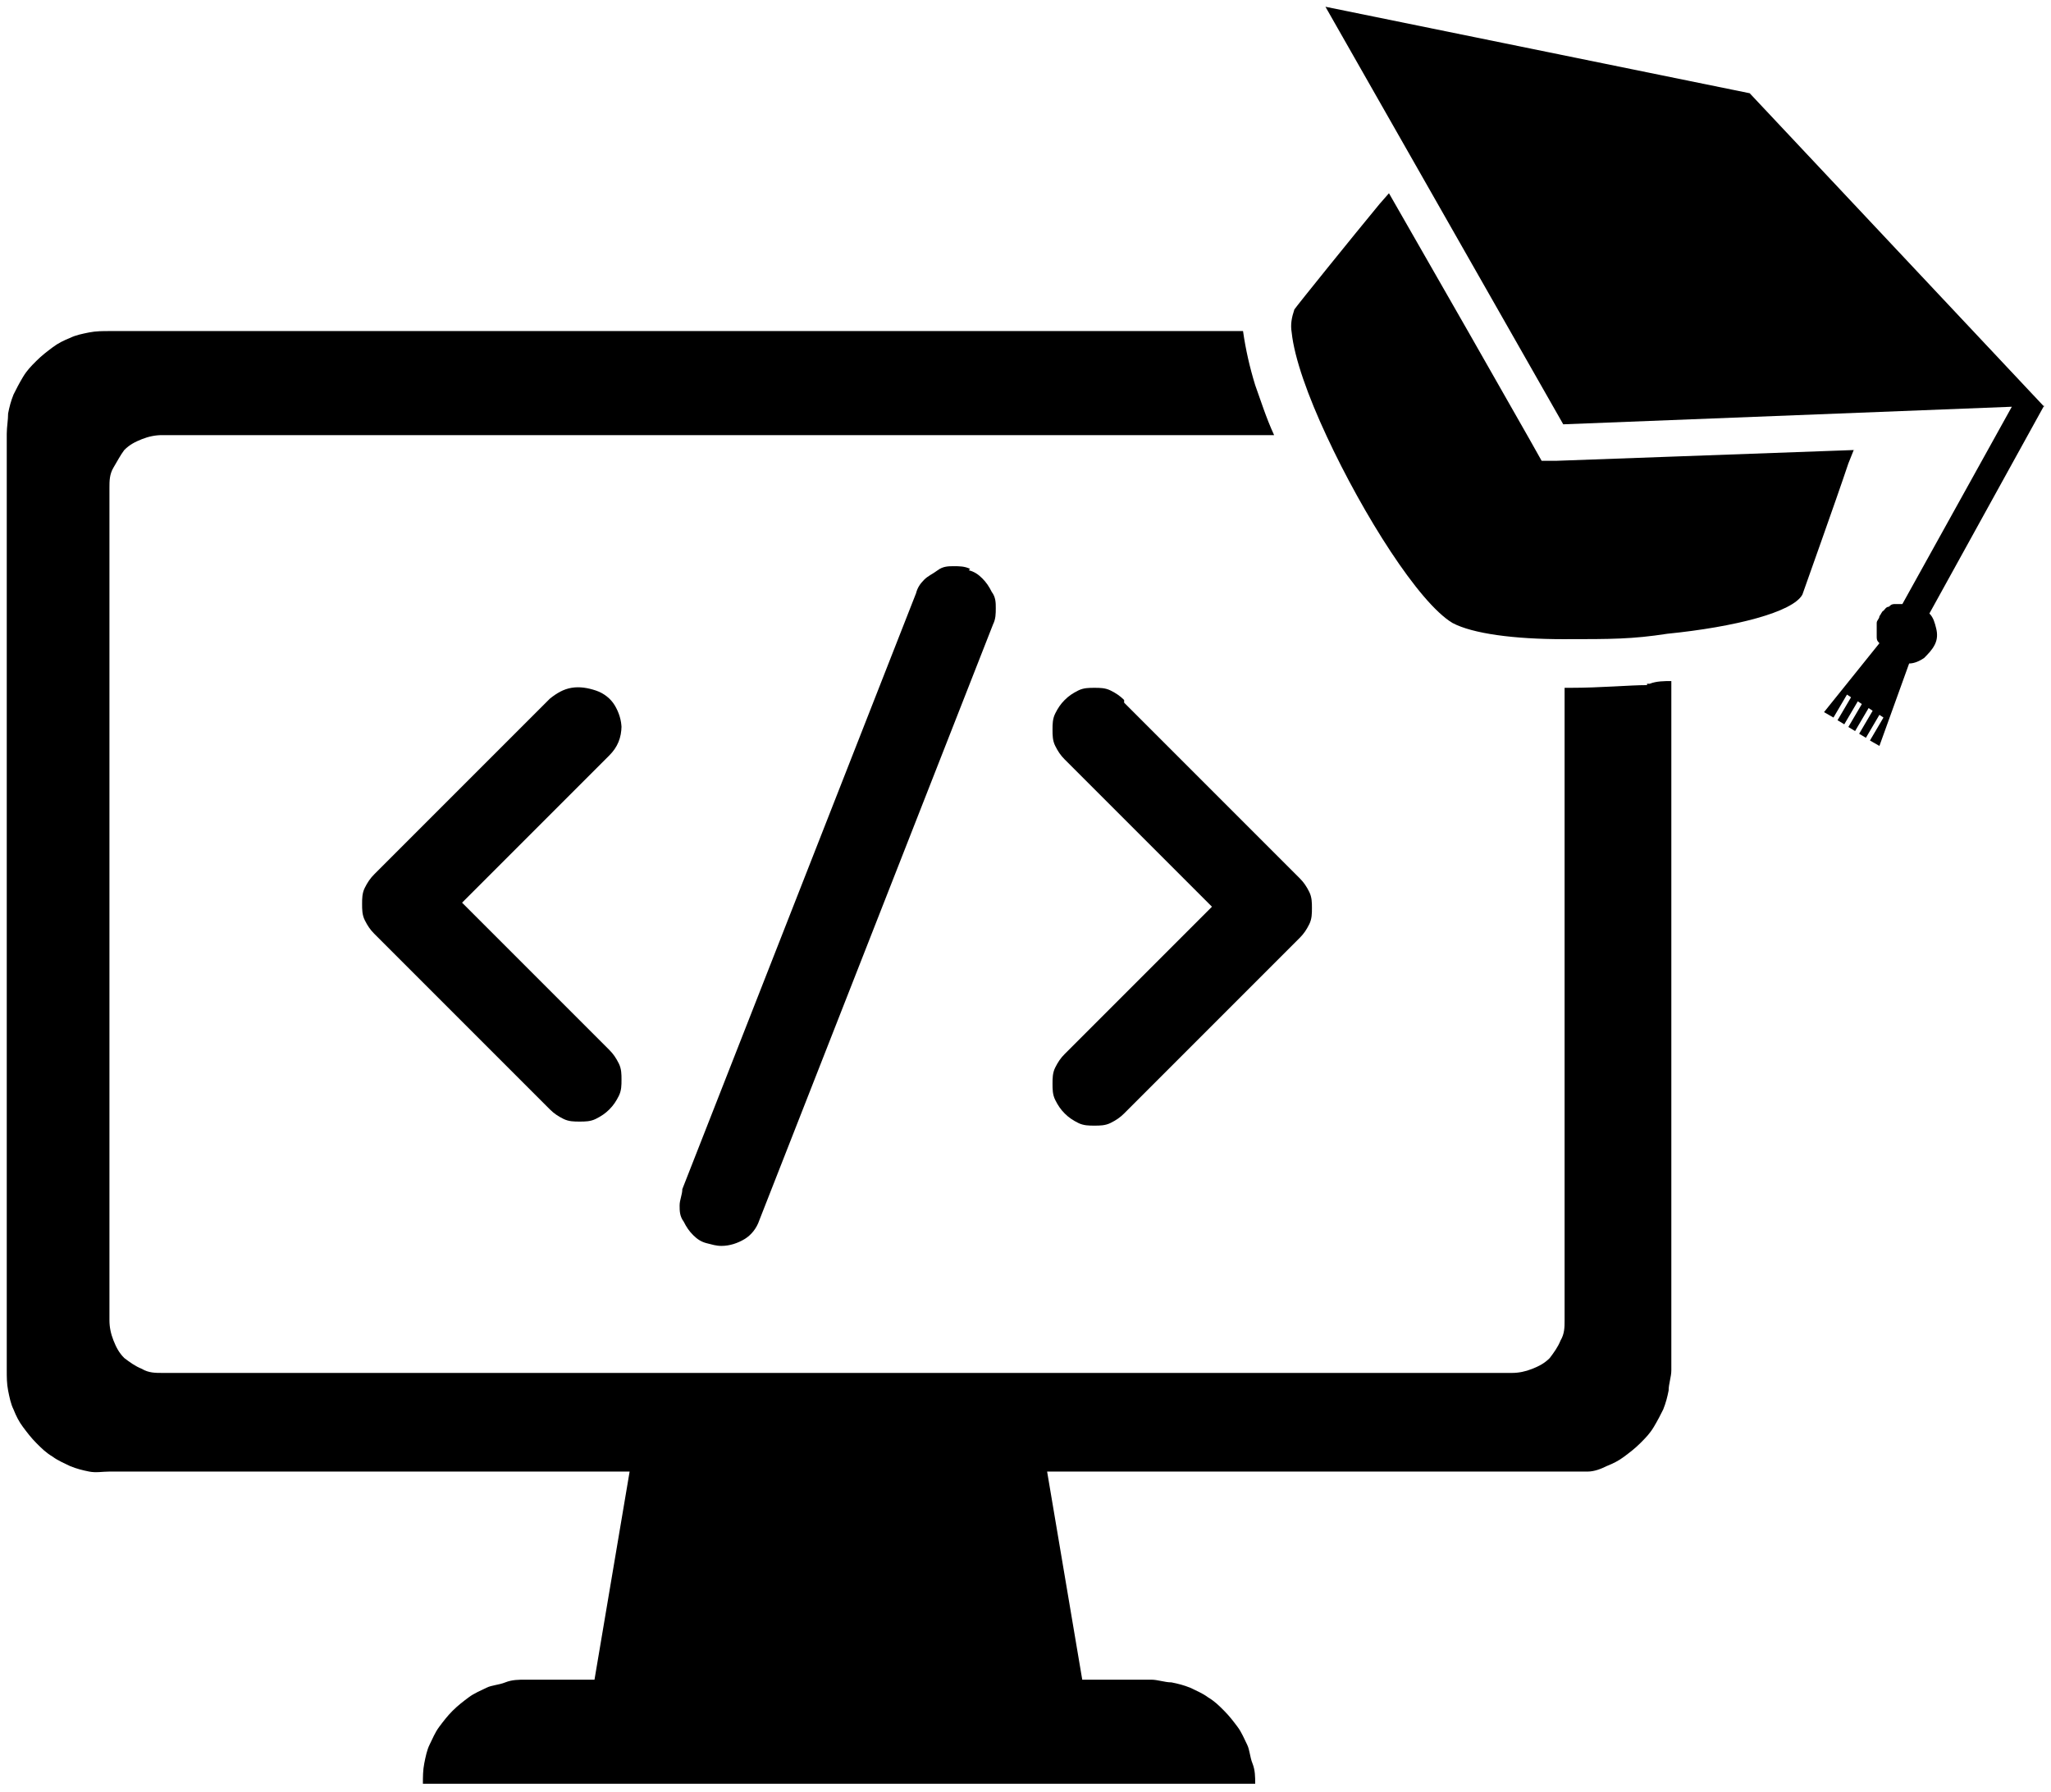
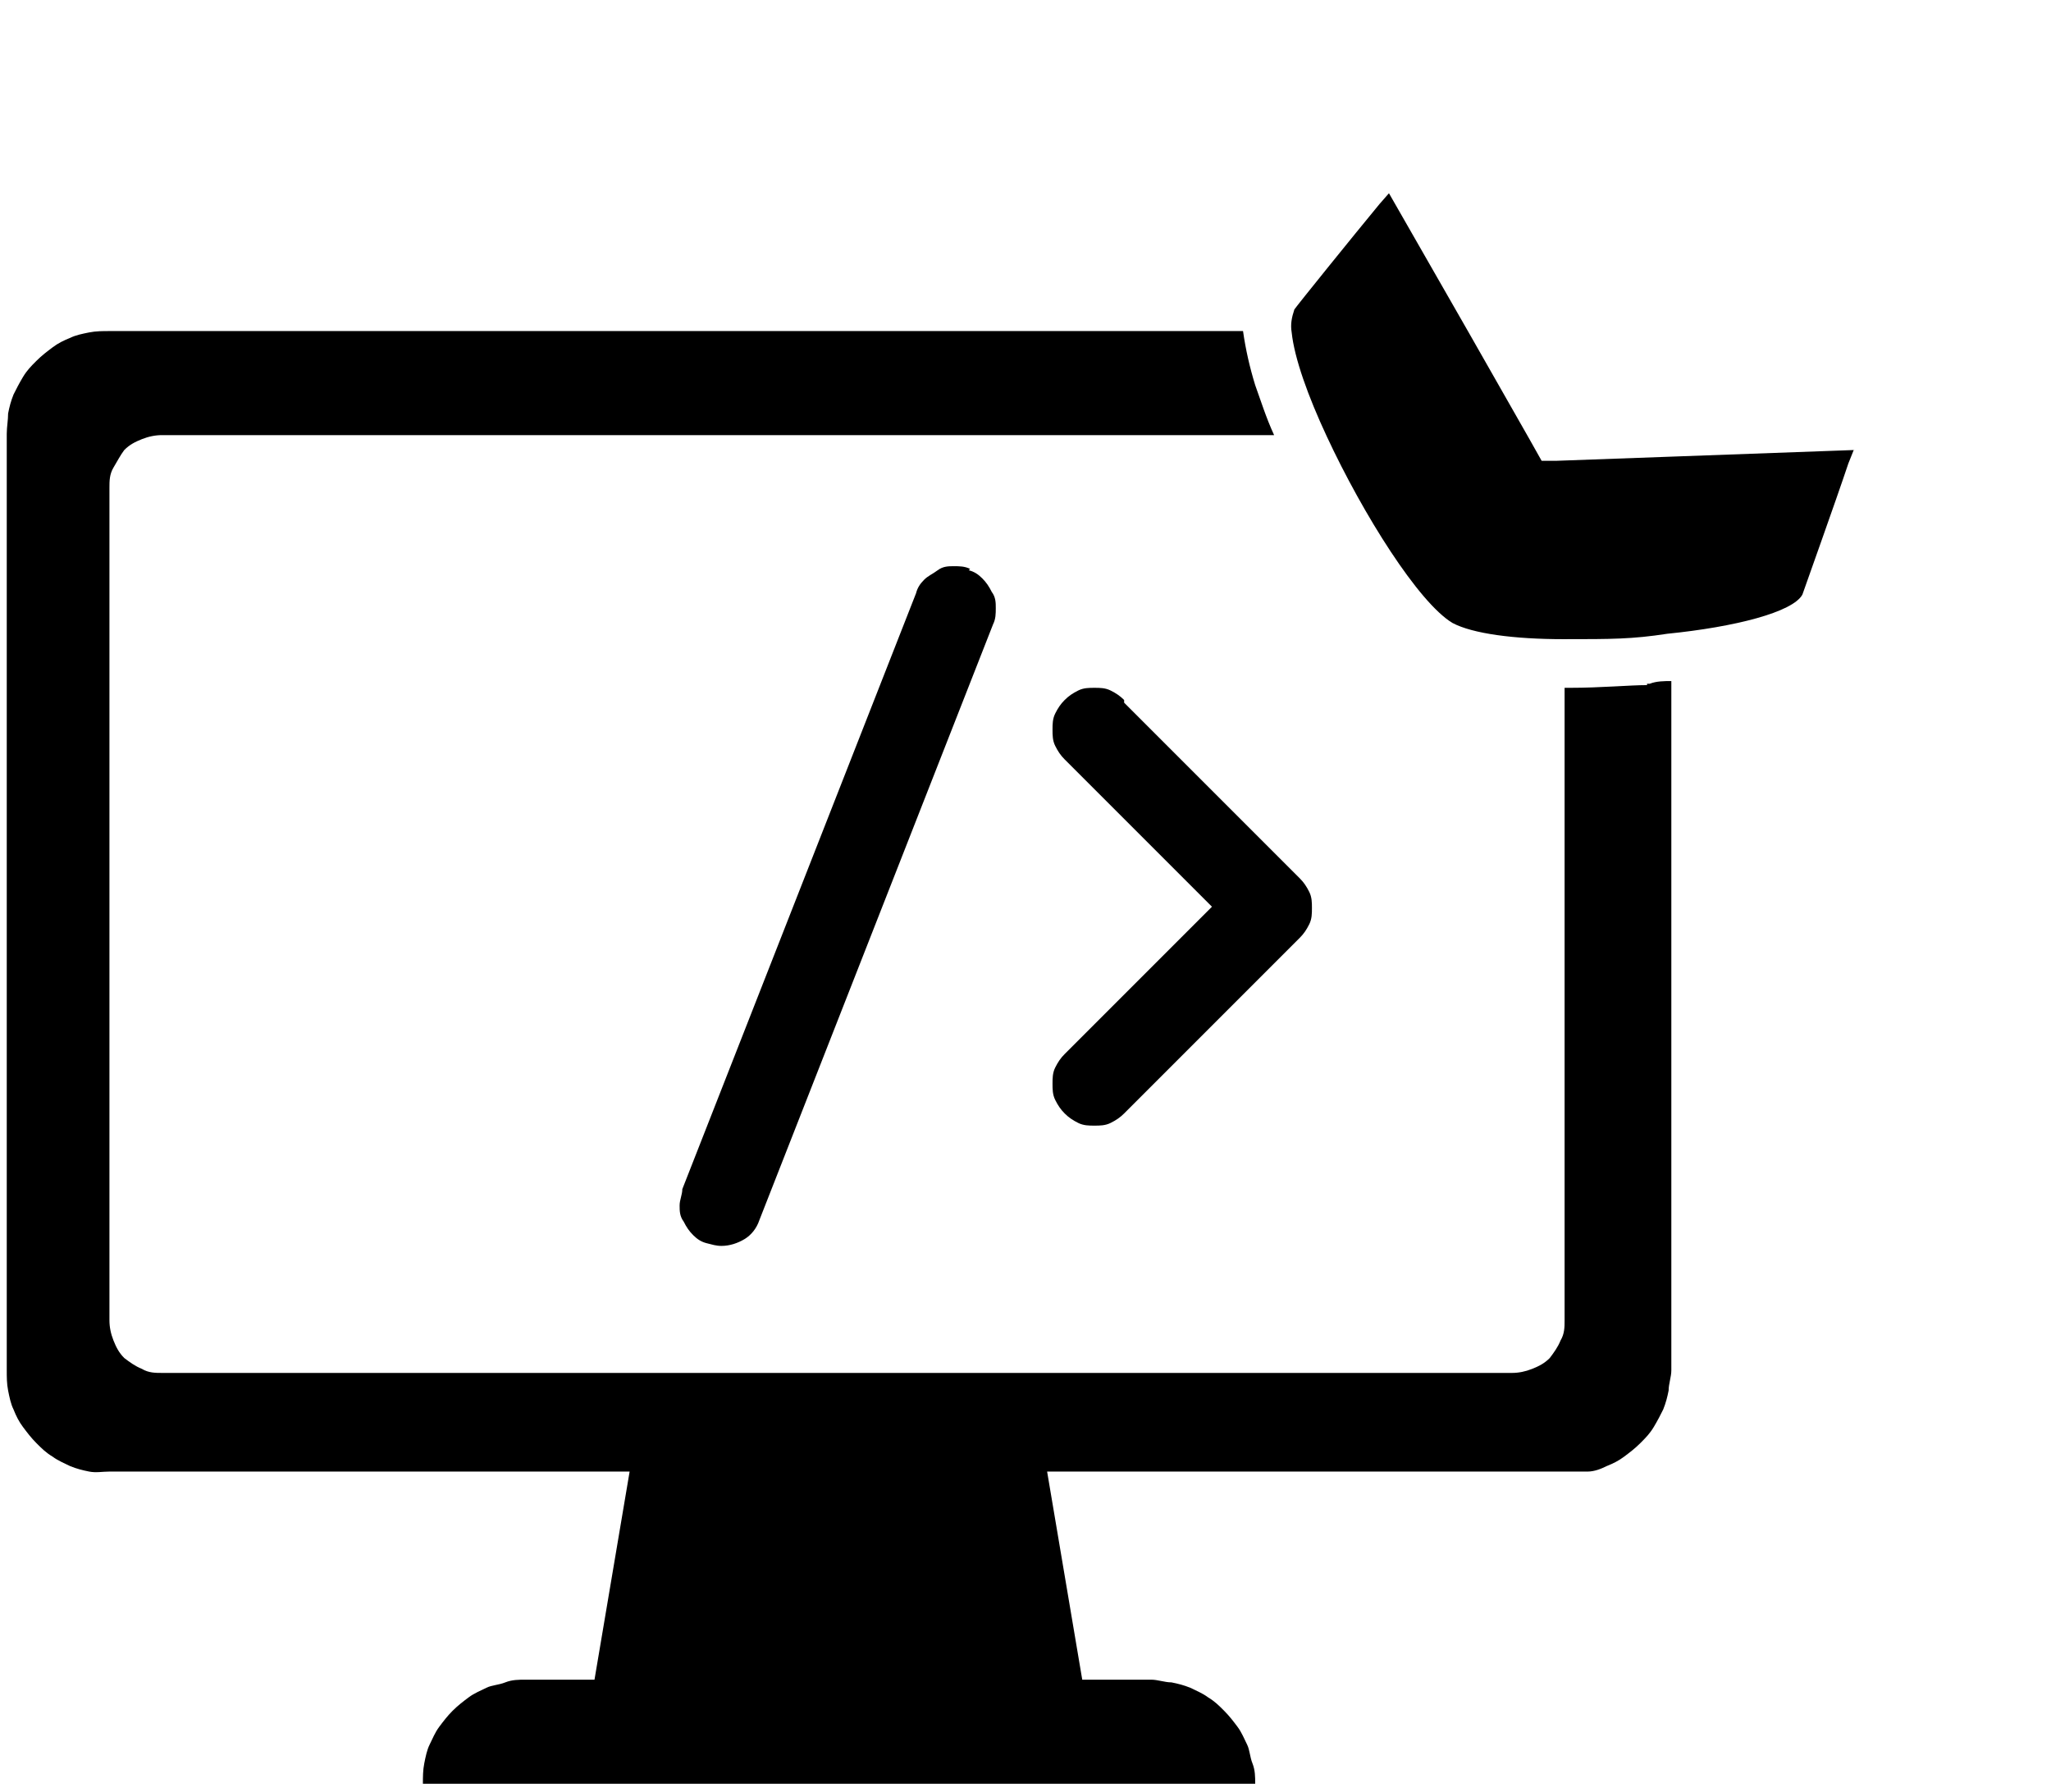
<svg xmlns="http://www.w3.org/2000/svg" id="Layer_3" version="1.1" viewBox="0 0 151.8 132.6">
  <defs>
    <style>
      .st0 {
        fill-rule: evenodd;
      }
    </style>
  </defs>
  <g id="Guided_online_training">
    <path class="st0" d="M121.9,50.7c-1.3,0-3.4.2-5.7.2h-.4v46.8c0,.5,0,1-.3,1.5-.2.5-.5.9-.8,1.3-.4.4-.8.6-1.3.8-.5.2-1,.3-1.5.3H12c-.5,0-1,0-1.5-.3-.5-.2-.9-.5-1.3-.8-.4-.4-.6-.8-.8-1.3s-.3-1-.3-1.5v-61.6c0-.5,0-1,.3-1.5s.5-.9.8-1.3c.4-.4.8-.6,1.3-.8s1-.3,1.5-.3h82.3c-.6-1.3-1-2.6-1.4-3.7-.4-1.3-.7-2.6-.9-4H8.1c-.5,0-1,0-1.5.1s-1,.2-1.4.4c-.5.2-.9.4-1.3.7-.4.3-.8.6-1.2,1s-.7.7-1,1.2-.5.9-.7,1.3c-.2.5-.3.9-.4,1.4,0,.5-.1,1-.1,1.5v69.3c0,.5,0,1,.1,1.5s.2,1,.4,1.4c.2.5.4.9.7,1.3.3.4.6.8,1,1.2.4.4.7.7,1.2,1,.4.3.9.5,1.3.7.5.2.9.3,1.4.4s1,0,1.5,0h38.5l-2.6,15.4h-5.1c-.5,0-1,0-1.5.2s-1,.2-1.4.4-.9.4-1.3.7c-.4.3-.8.6-1.2,1-.4.4-.7.8-1,1.2s-.5.9-.7,1.3-.3.9-.4,1.4-.1,1-.1,1.5h61.6c0-.5,0-1-.2-1.5s-.2-1-.4-1.4-.4-.9-.7-1.3c-.3-.4-.6-.8-1-1.2-.4-.4-.7-.7-1.2-1-.4-.3-.9-.5-1.3-.7-.5-.2-.9-.3-1.4-.4-.5,0-1-.2-1.5-.2h-5.1l-2.6-15.4h38.5c.5,0,1,0,1.5,0,.5,0,1-.2,1.4-.4.5-.2.9-.4,1.3-.7s.8-.6,1.2-1c.4-.4.7-.7,1-1.2s.5-.9.7-1.3c.2-.5.3-.9.4-1.4,0-.5.2-1,.2-1.5v-51c-.5,0-1.1,0-1.6.2h-.2Z" />
-     <path d="M46,53.9c0-.6-.2-1.2-.5-1.7s-.8-.9-1.4-1.1c-.6-.2-1.2-.3-1.8-.2s-1.1.4-1.6.8l-13,13c-.3.3-.5.6-.7,1s-.2.8-.2,1.2,0,.8.2,1.2c.2.4.4.7.7,1l13,13c.3.3.6.5,1,.7s.8.2,1.2.2.8,0,1.2-.2.7-.4,1-.7.5-.6.7-1,.2-.8.2-1.2,0-.8-.2-1.2-.4-.7-.7-1l-10.9-10.9,10.9-10.9c.6-.6.9-1.3.9-2.2v.2Z" />
    <path d="M71.8,42.1c-.4-.2-.8-.2-1.2-.2s-.8,0-1.2.3-.7.4-1,.7-.5.6-.6,1l-17.3,44.1c0,.4-.2.8-.2,1.2s0,.8.3,1.2c.2.4.4.7.7,1s.6.5,1,.6.7.2,1.1.2c.6,0,1.2-.2,1.7-.5s.9-.8,1.1-1.4l17.3-44.1c.2-.4.2-.8.2-1.2s0-.8-.3-1.2c-.2-.4-.4-.7-.7-1s-.6-.5-1-.6h0Z" />
    <path d="M83.2,51.8c-.3-.3-.6-.5-1-.7s-.8-.2-1.2-.2-.8,0-1.2.2c-.4.2-.7.4-1,.7s-.5.6-.7,1-.2.8-.2,1.2,0,.8.2,1.2.4.7.7,1l10.9,10.9-10.9,10.9c-.3.3-.5.6-.7,1s-.2.8-.2,1.2,0,.8.2,1.2.4.7.7,1c.3.3.6.5,1,.7s.8.2,1.2.2.8,0,1.2-.2c.4-.2.7-.4,1-.7l13-13c.3-.3.5-.6.7-1s.2-.8.2-1.2,0-.8-.2-1.2-.4-.7-.7-1l-13-13v-.2Z" />
    <path d="M137.3,33.3l-13.8.5-8.3.3h-1.1l-.9-1.6-4.5-7.9-5.9-10.3-.7.8c-1.9,2.3-6.1,7.5-6.3,7.8-.2.6-.3,1.1-.2,1.7.2,1.9,1.2,4.7,2.6,7.7,2.7,5.8,6.8,12.3,9.3,13.8,1.5.8,4.6,1.2,8.2,1.2s5.1,0,7.7-.4c5-.5,9.3-1.6,10-2.9.1-.3,2.5-7,3.4-9.7l.4-1h.1Z" />
-     <path d="M151.3,30.1l-21.8-23.2L98.1.5l17.6,30.9,33.2-1.3-8.1,14.6c-.2,0-.4,0-.5,0-.2,0-.3,0-.5.2-.2,0-.3.2-.4.3-.1,0-.2.3-.3.4,0,.2-.2.3-.2.5v1c0,.2,0,.3.2.5l-4.1,5.1.7.4,1-1.7.3.2-1,1.7.5.3,1-1.7.3.2-1,1.7.5.3,1-1.7.3.2-1,1.7.5.3,1-1.7.3.2-1,1.7.7.4,2.2-6.1c.4,0,.8-.2,1.1-.4.3-.3.6-.6.8-1s.2-.8.1-1.2-.2-.8-.5-1.1c0,0,8.5-15.4,8.5-15.4Z" />
  </g>
</svg>